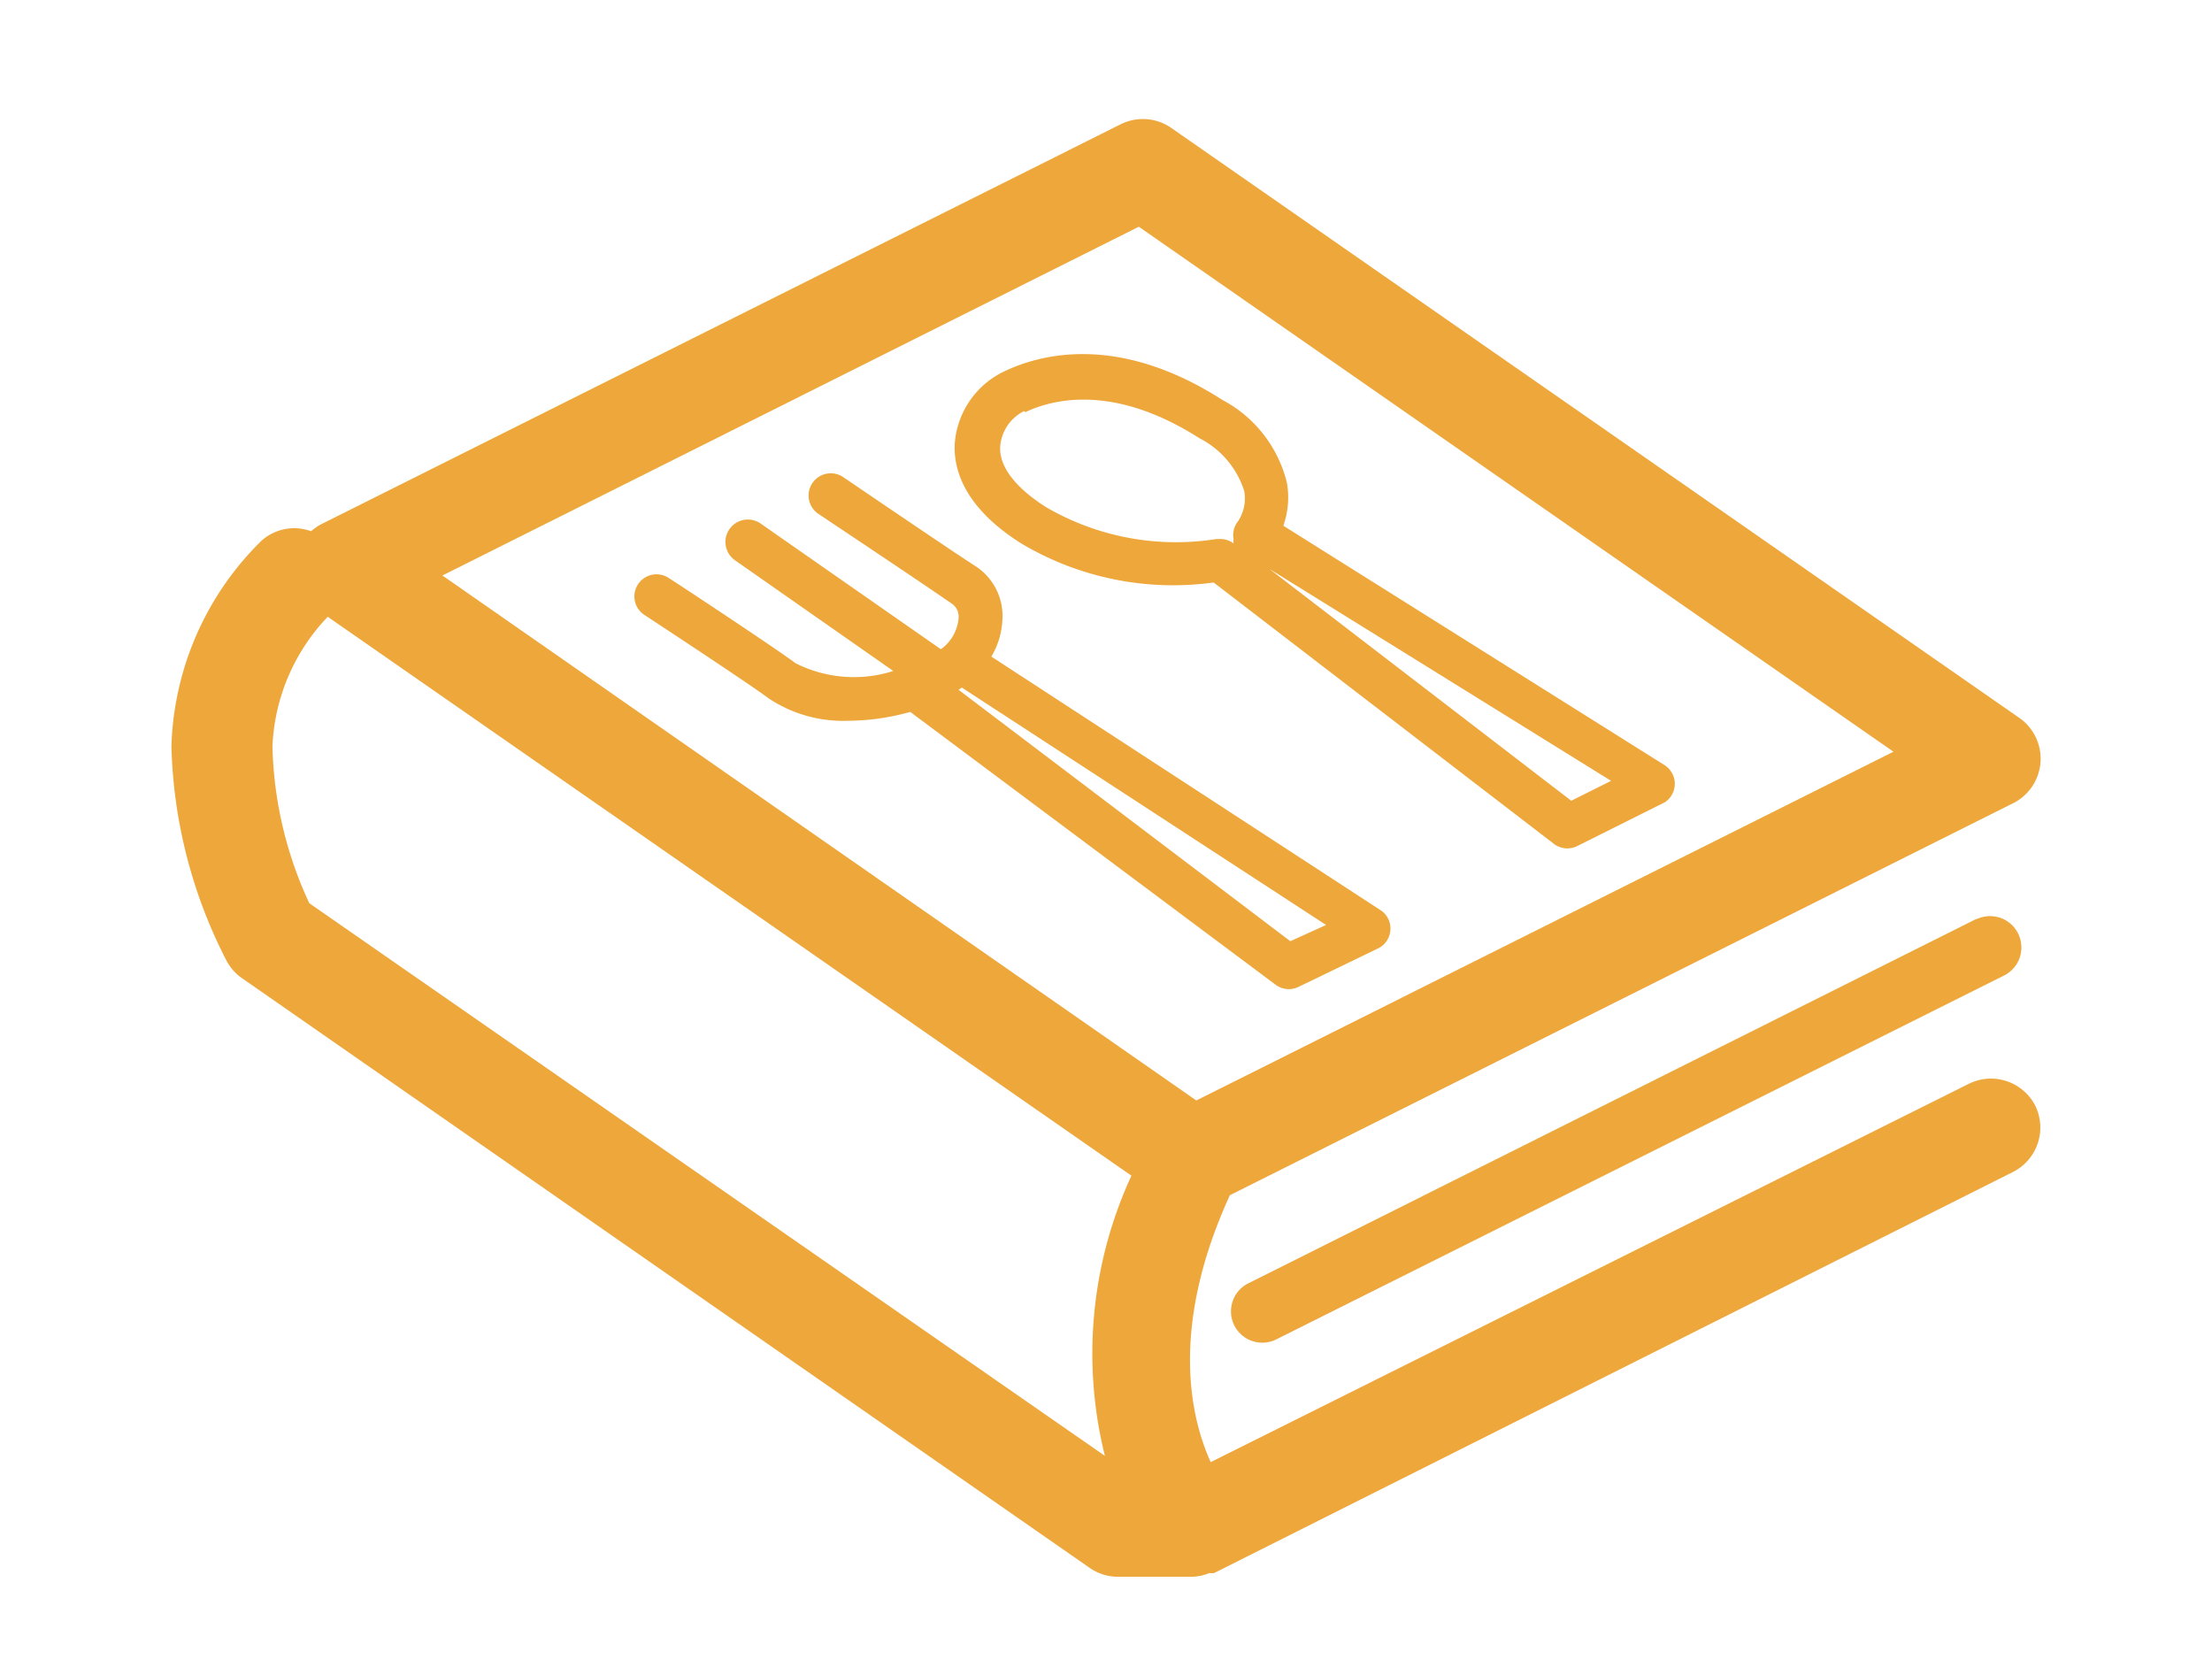
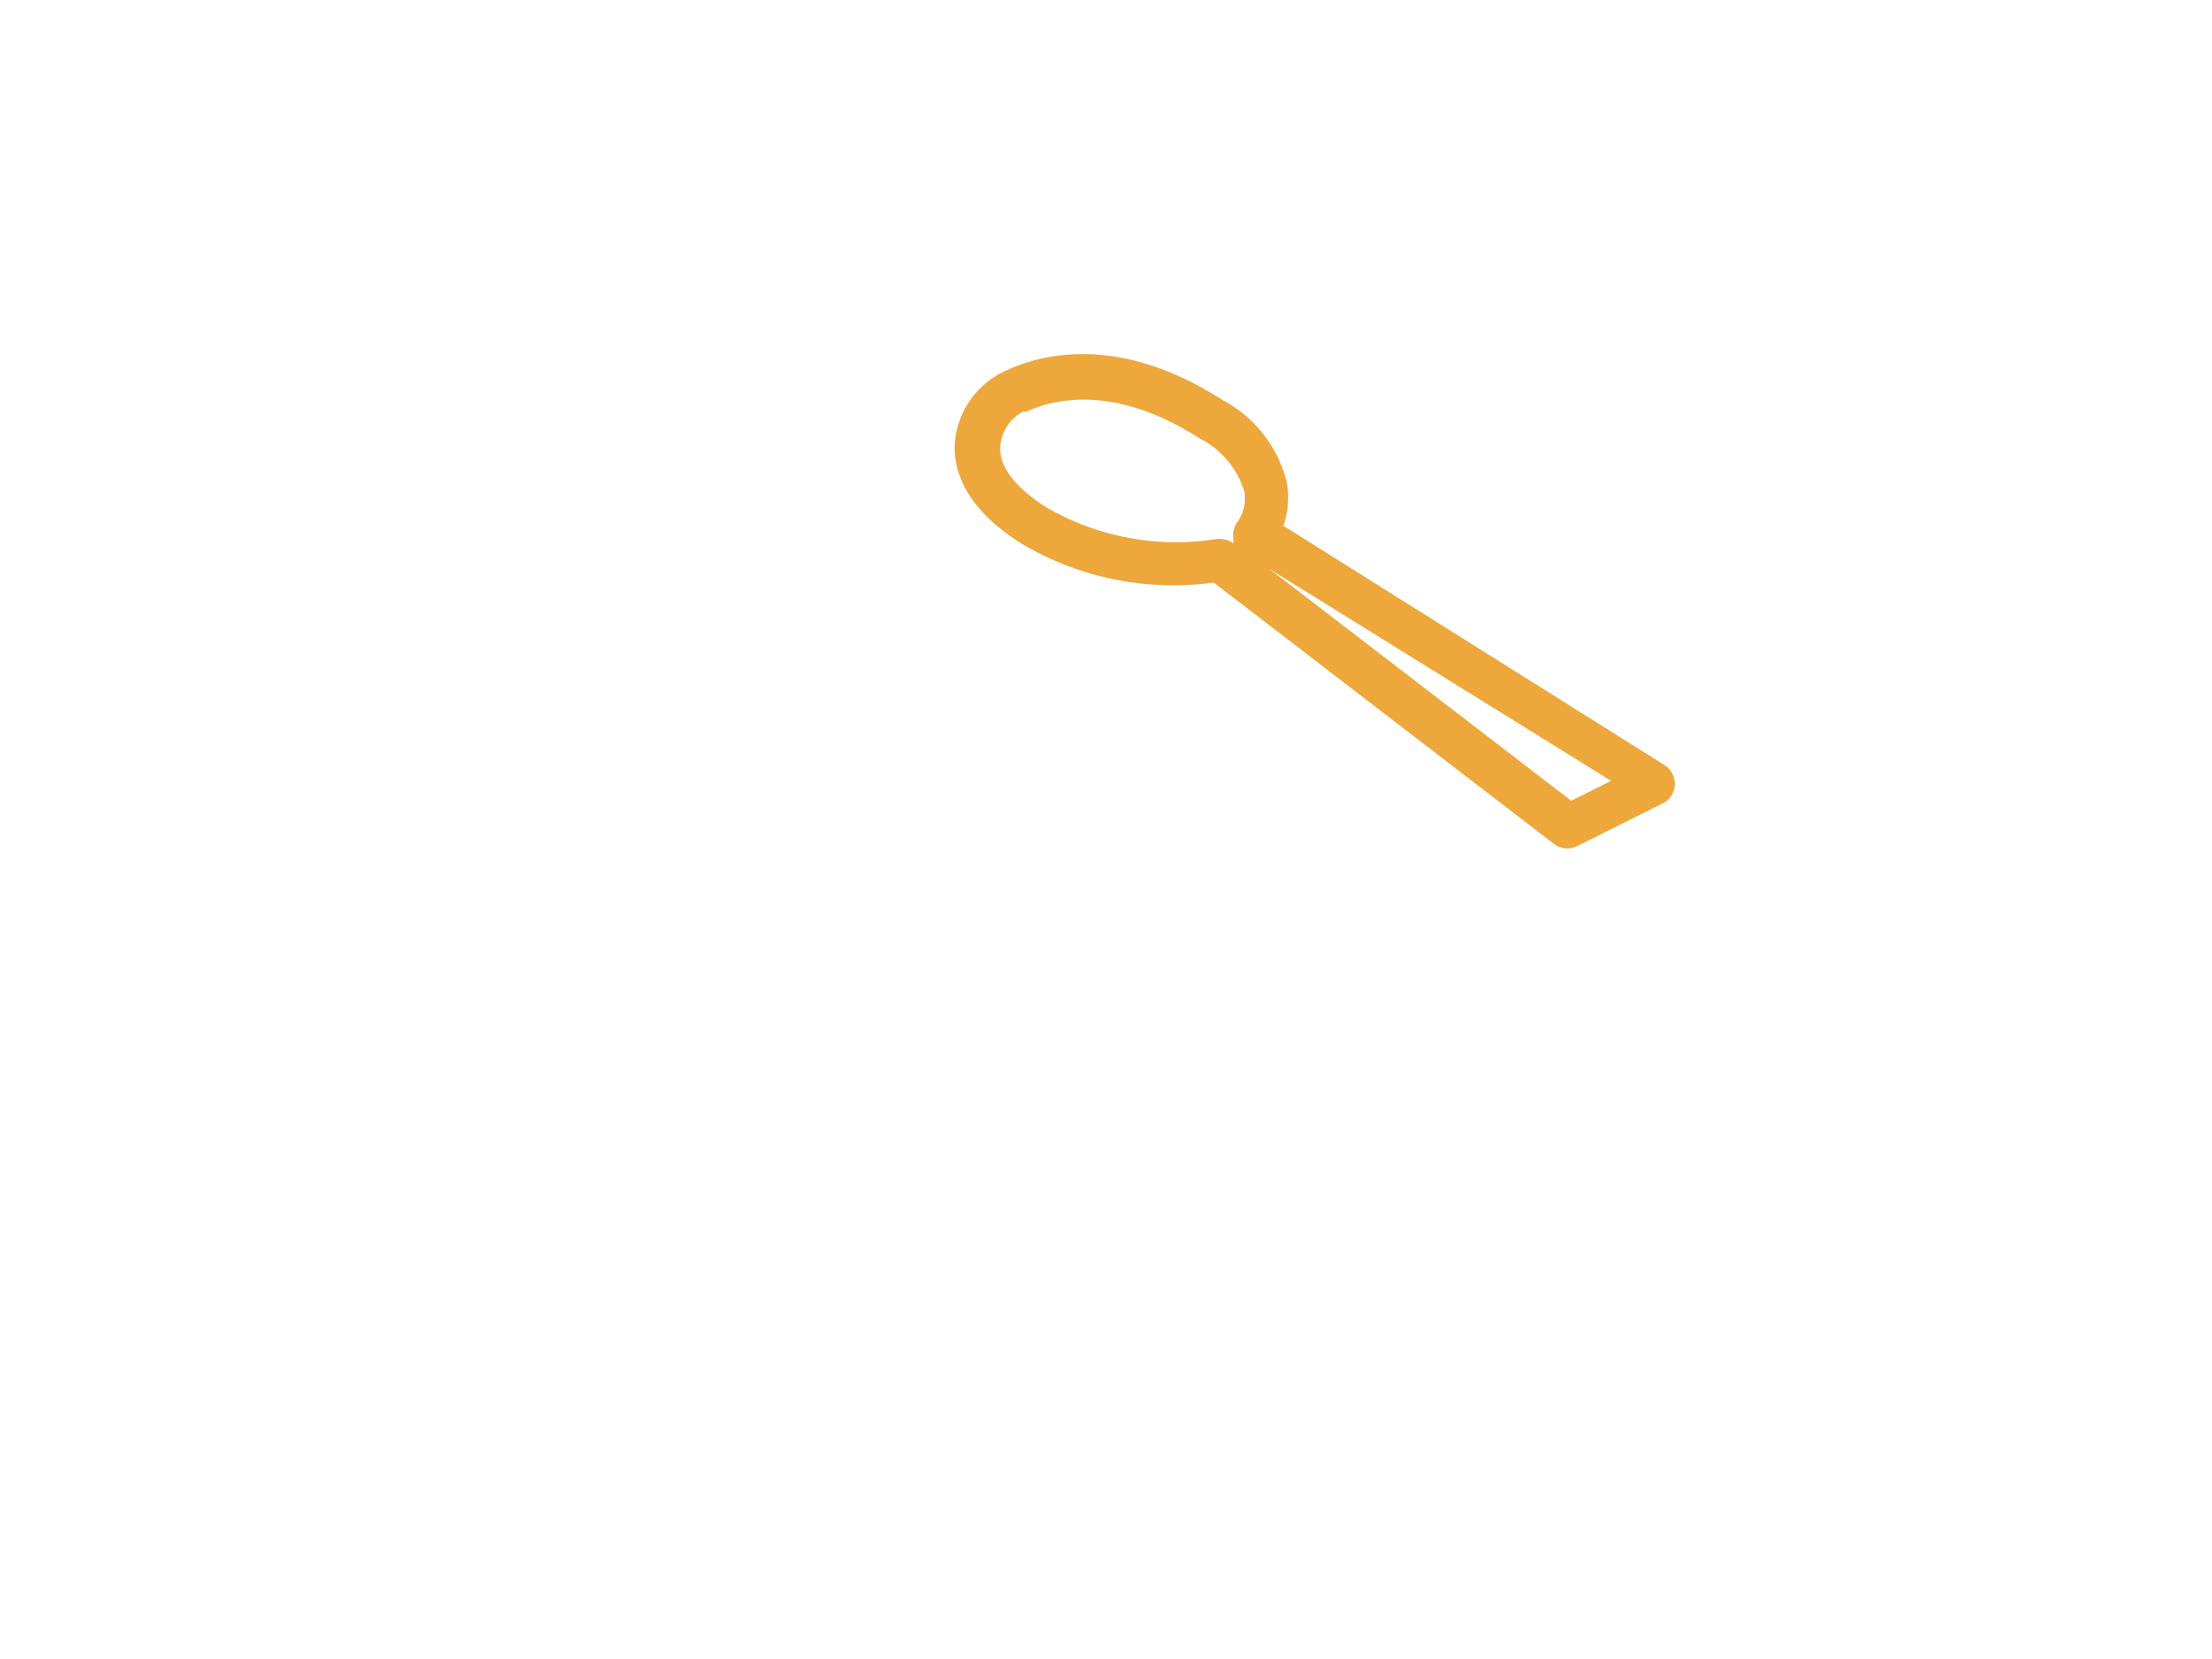
<svg xmlns="http://www.w3.org/2000/svg" viewBox="0 0 60 45">
  <g fill="#eda73b">
-     <path d="m55.21 30a1.35 1.35 0 0 0 -1.81-.6l-20.56 10.26c-.55-1.21-1.12-3.66.52-7.24l21.24-10.63a1.35 1.35 0 0 0 .17-2.32l-23-16a1.35 1.35 0 0 0 -1.37-.1l-21.67 10.84a1.35 1.35 0 0 0 -.29.2 1.33 1.33 0 0 0 -1.35.26 8.14 8.14 0 0 0 -2.44 5.58 13.41 13.41 0 0 0 1.5 5.82 1.35 1.35 0 0 0 .41.46l23 16a1.35 1.35 0 0 0 .77.24h2a1.35 1.35 0 0 0 .47-.1h.08.05l21.67-10.88a1.35 1.35 0 0 0 .61-1.79zm-24.32-23.85 20.47 14.24-18.91 9.46-20.45-14.24zm-22.5 18.35a10.62 10.62 0 0 1 -1-4.25 5.41 5.41 0 0 1 1.5-3.52l21.8 15.16a11.5 11.5 0 0 0 -.72 7.6z" />
-     <path d="m53.62 24.92-19.78 9.9a.85.85 0 0 0 .76 1.52l19.78-9.89a.85.85 0 0 0 -.76-1.52z" />
-     <path d="m34.6 26.71a.6.6 0 0 0 .62.06l2.19-1.06a.6.6 0 0 0 .07-1l-10.59-6.9a2.13 2.13 0 0 0 .3-1 1.61 1.61 0 0 0 -.71-1.44c-.63-.4-3.58-2.41-3.61-2.43a.6.6 0 1 0 -.67 1c.12.08 3 2 3.64 2.45a.43.43 0 0 1 .16.39 1.15 1.15 0 0 1 -.48.83l-4.89-3.41a.6.6 0 1 0 -.69 1l4.29 3a3.51 3.51 0 0 1 -2.65-.21c-.62-.46-3.35-2.26-3.47-2.33a.6.6 0 0 0 -.66 1s2.82 1.85 3.41 2.29a3.65 3.65 0 0 0 2.17.6 6.28 6.28 0 0 0 1.66-.24zm.4-1.18-9-6.82.09-.06 9.88 6.44z" />
    <path d="m27.7 14.74a8.05 8.05 0 0 0 5.22 1.06l9.23 7.09a.6.6 0 0 0 .63.06l2.38-1.19a.6.6 0 0 0 0-1l-10.35-6.5a2.3 2.3 0 0 0 .1-1.15 3.47 3.47 0 0 0 -1.75-2.26c-2.79-1.79-4.89-1.26-5.89-.79a2.36 2.36 0 0 0 -1.37 1.94c-.05.7.23 1.75 1.8 2.74zm16 6.44-1.08.54-8.19-6.29zm-15.89-10c.78-.37 2.43-.76 4.73.71a2.43 2.43 0 0 1 1.21 1.43 1.12 1.12 0 0 1 -.17.82.6.6 0 0 0 -.12.48.63.63 0 0 0 0 .12.6.6 0 0 0 -.37-.12h-.09a7 7 0 0 1 -4.62-.86c-.84-.53-1.28-1.11-1.25-1.64a1.17 1.17 0 0 1 .65-.97z" />
  </g>
</svg>